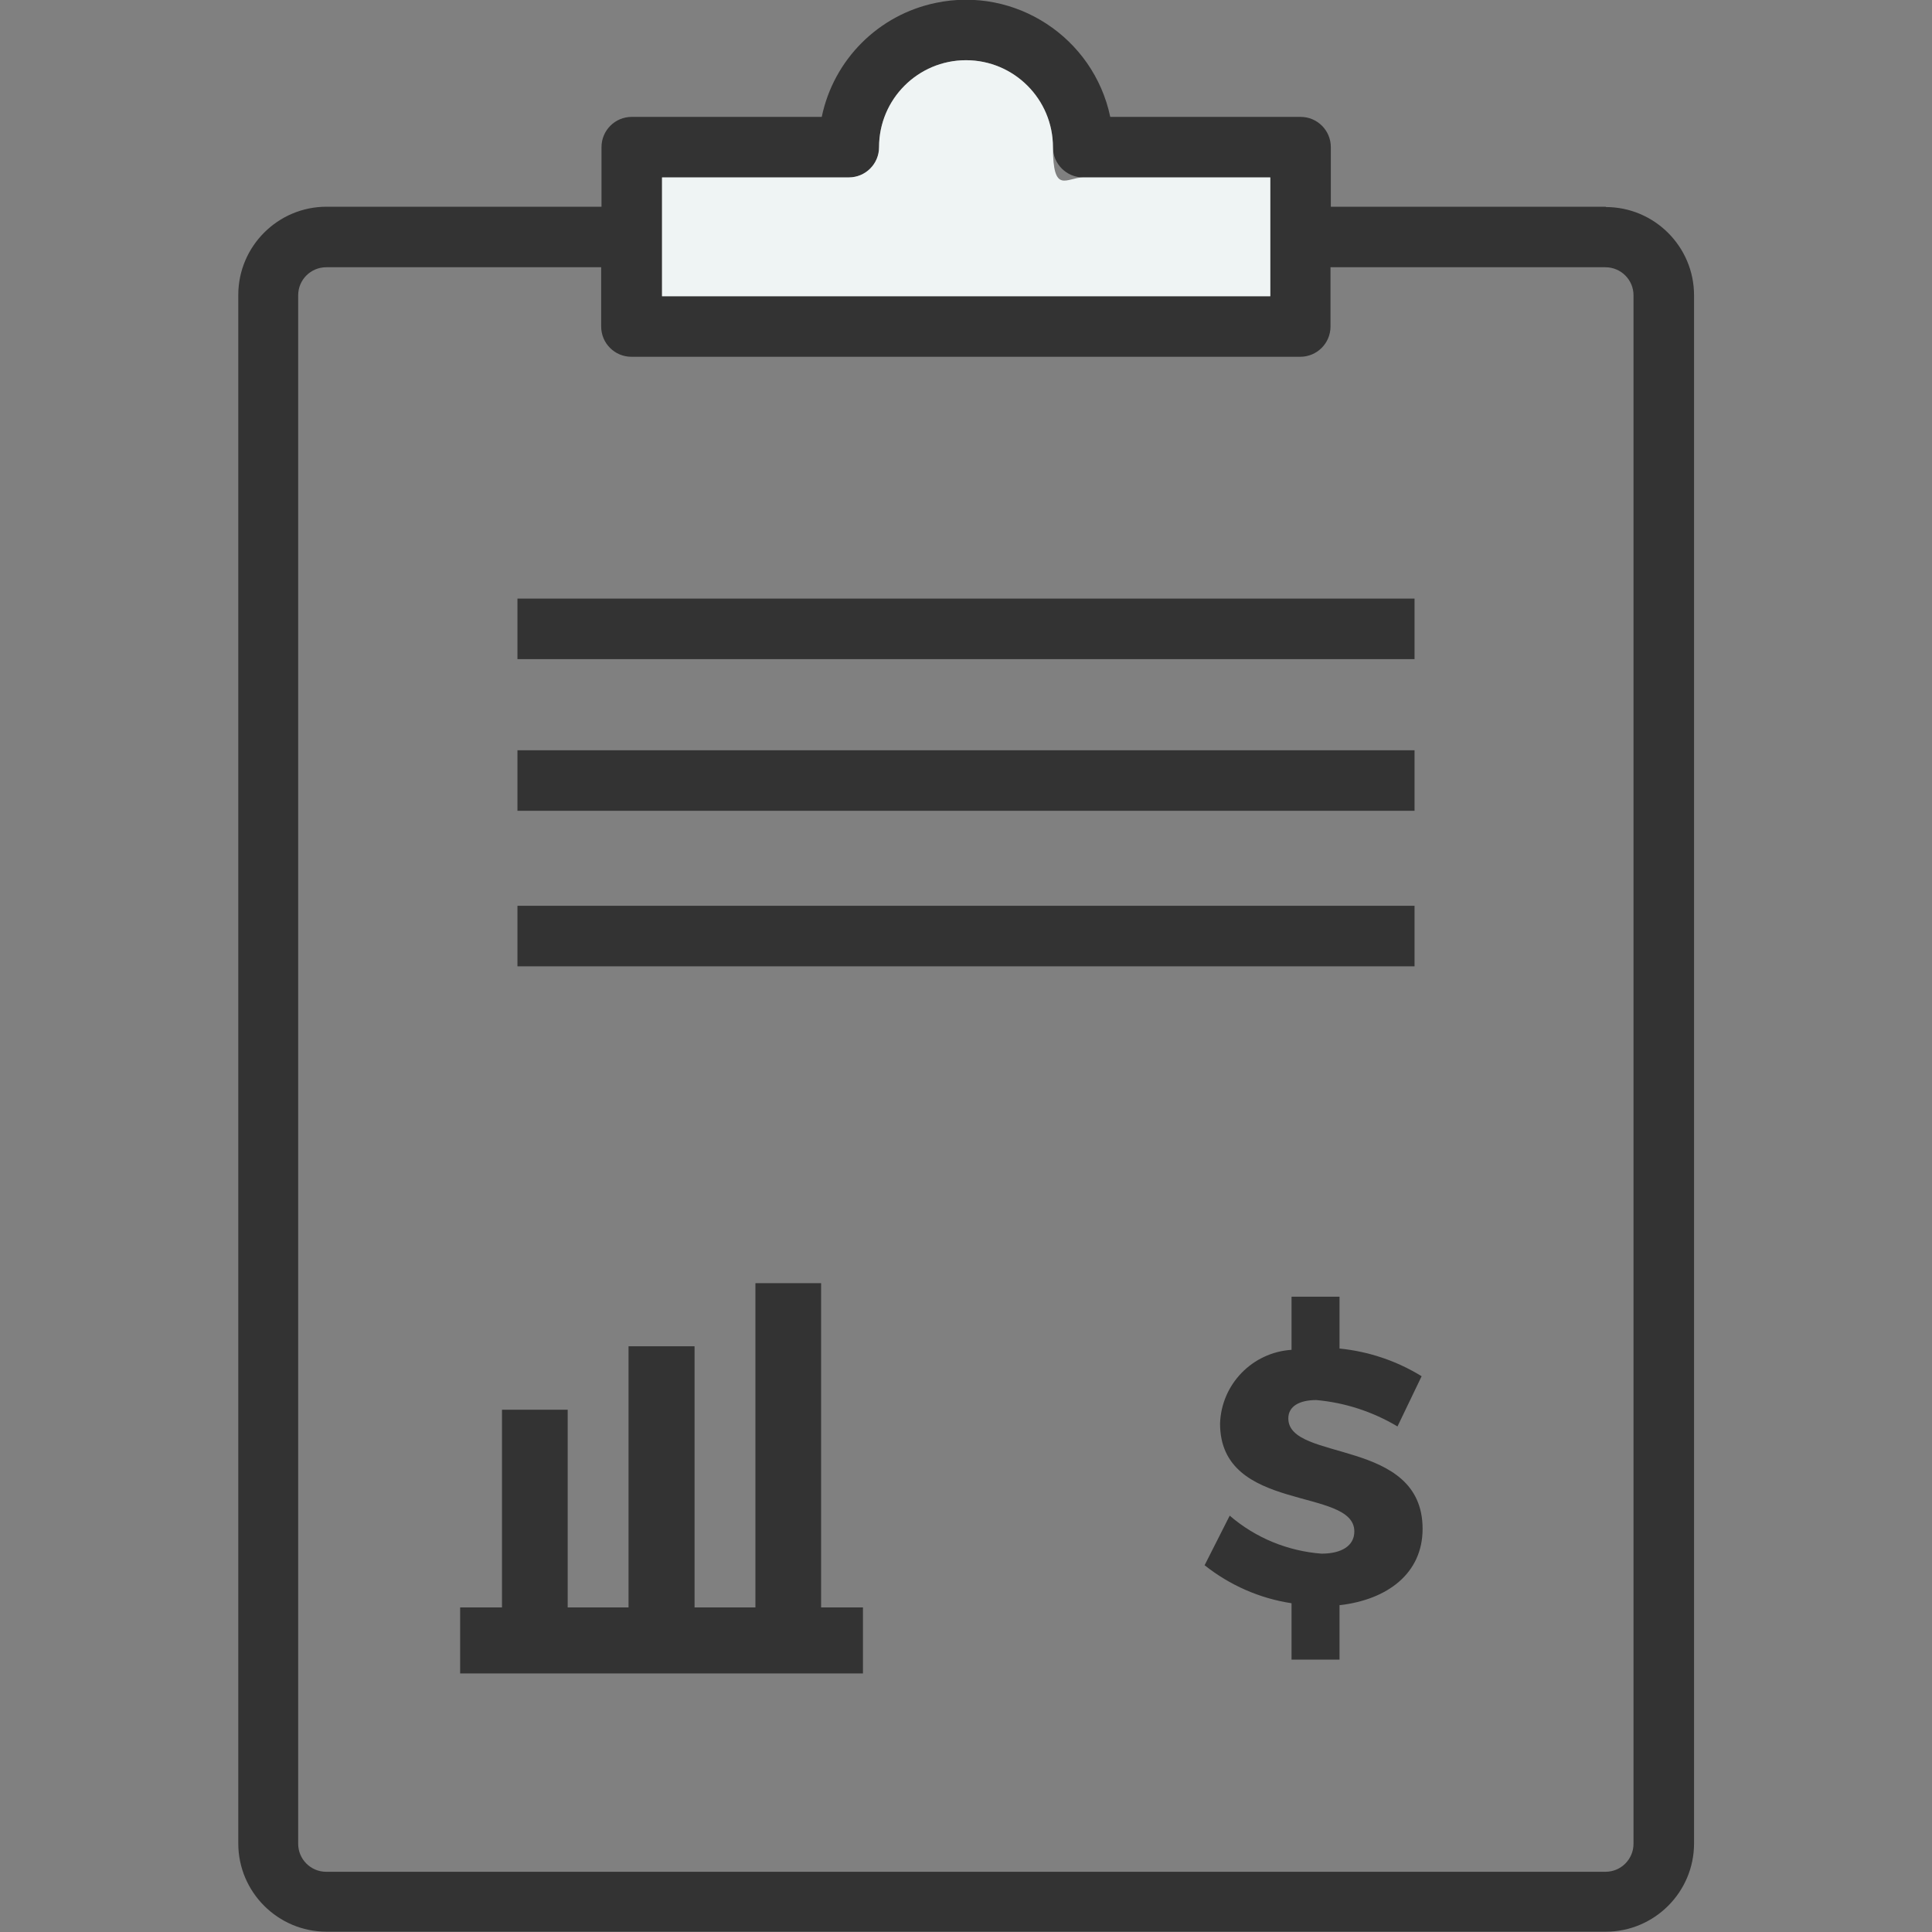
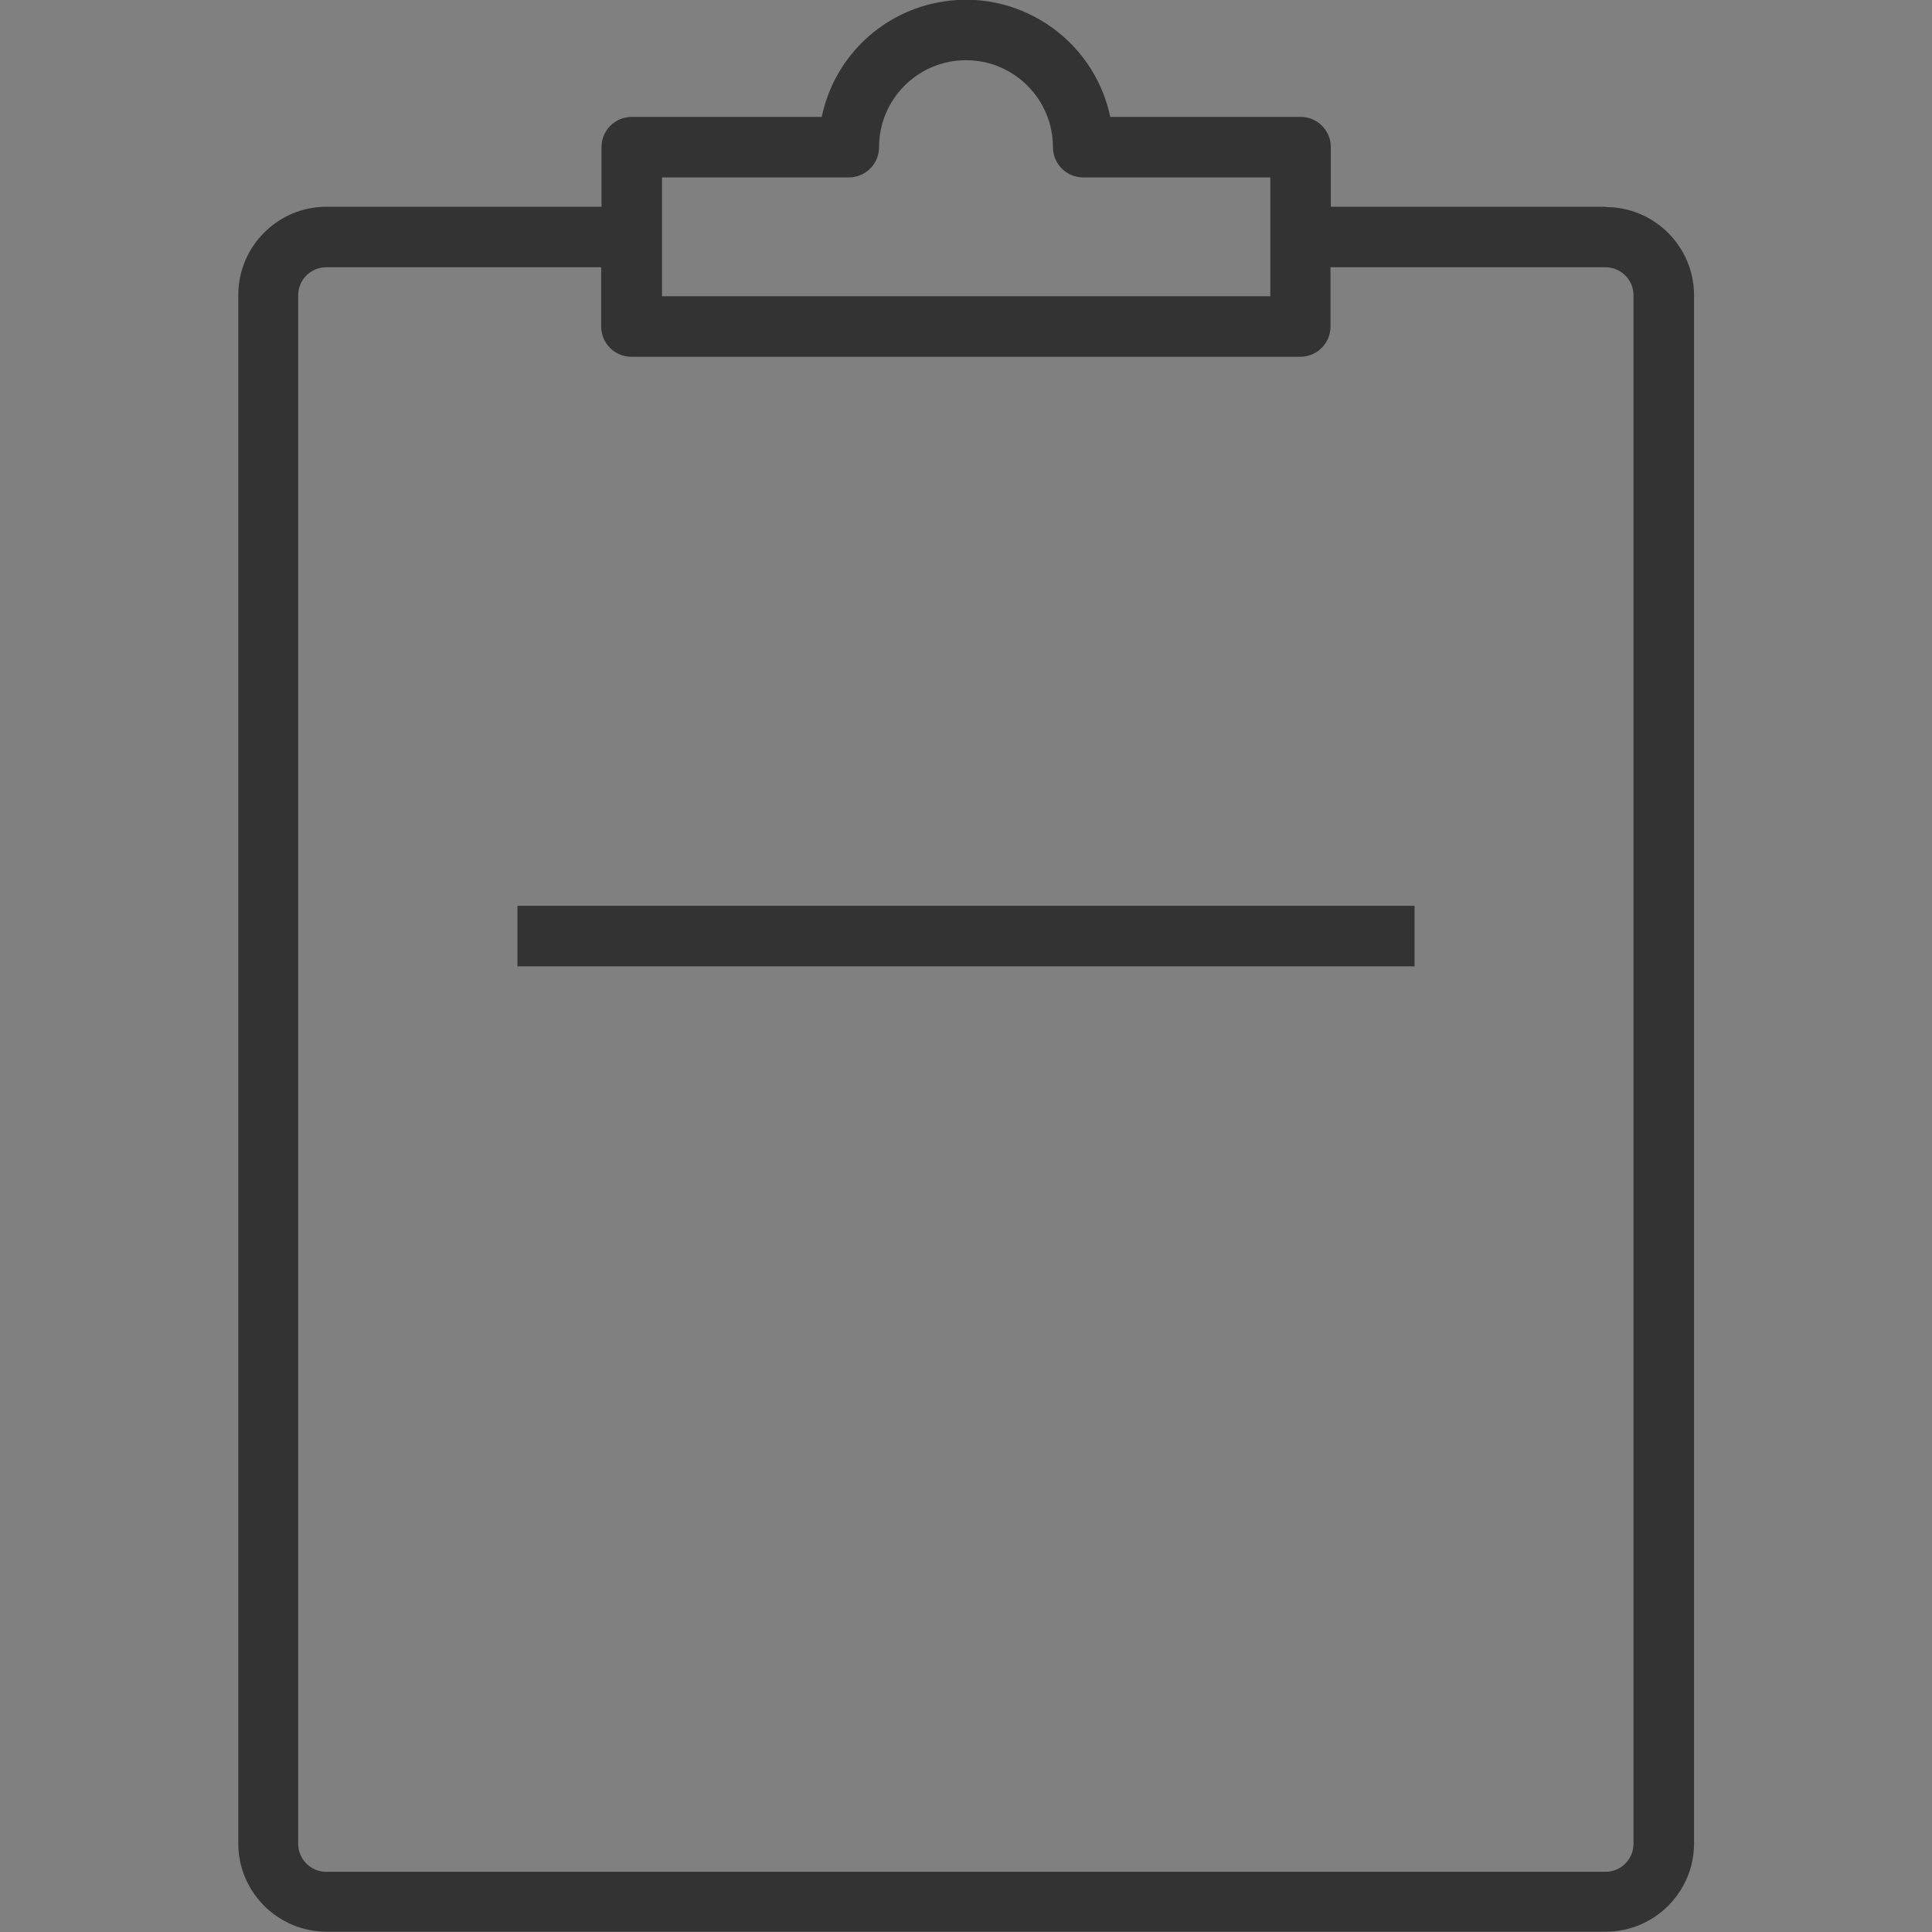
<svg xmlns="http://www.w3.org/2000/svg" id="Layer_1" version="1.1" viewBox="0 0 600 600">
  <rect x="0" y="0" width="600" height="600" fill="#808080" stroke="none" />
  <g id="BNext-Icons_Value">
    <g id="appraisal">
      <g id="Group_557">
-         <rect id="Rectangle_103" x="160.7" y="233" width="278.6" height="18.8" fill="#333" />
        <rect id="Rectangle_104" x="160.7" y="281.3" width="278.6" height="18.8" fill="#333" />
-         <rect id="Rectangle_105" x="160.7" y="185.9" width="278.6" height="18.8" fill="#333" />
        <g id="Group_559">
          <path id="Path_245" d="M498.7,64.2h-85.4v-18.5c0-5.2-4.2-9.4-9.4-9.4h-59.1c-5.2-24.7-29.5-40.6-54.2-35.4-17.8,3.7-31.7,17.6-35.4,35.4h-59c-5.2,0-9.4,4.2-9.4,9.4h0v18.5h-85.4c-15.1,0-27.4,12.3-27.4,27.4v480.9c0,15.1,12.3,27.4,27.4,27.4h397.3c15.1,0,27.4-12.3,27.4-27.4V91.7c0-15.1-12.3-27.4-27.4-27.4ZM205.5,55.1h58.1c5.2,0,9.4-4.2,9.4-9.4h0c0-14.9,12.1-27,27-27,14.9,0,27,12.1,27,27h0c0,5.2,4.2,9.4,9.4,9.4h58.1v36.9h-188.9v-36.9s0,0,0,0ZM507.3,572.6c0,4.8-3.9,8.7-8.7,8.7H101.3c-4.8,0-8.7-3.9-8.7-8.7h0V91.7c0-4.8,3.9-8.7,8.7-8.7h85.4v18.4c0,5.2,4.2,9.4,9.4,9.4h207.7c5.2,0,9.4-4.2,9.4-9.4h0v-18.4h85.4c4.8,0,8.7,3.9,8.7,8.7h0v480.9s0,0,0,0Z" fill="#333" />
-           <path id="Path_246" d="M255.1,398.5h-20.5v100.7h-18.9v-81.1h-20.5v81.1h-18.9v-61.4h-20.4v61.4h-13v20.5h125.1v-20.5h-13v-100.7Z" fill="#333" />
          <g id="Group_558">
-             <path id="Path_247" d="M416,498.4v17h-14.9v-17.5c-9.9-1.5-19.2-5.6-27-11.8l7.8-15.4c8,6.9,18,11,28.5,11.8,6.2,0,10.2-2.4,10.2-6.9,0-13.9-41.7-5.6-41.7-33.5.4-12.2,10-22.1,22.2-22.9v-16.5h14.9v16.1c9,.9,17.7,3.8,25.5,8.6l-7.5,15.6c-7.7-4.6-16.3-7.4-25.2-8.2-5.2,0-8.7,1.9-8.7,5.7,0,13.6,41.7,5.9,41.7,34.3,0,13.9-11,22-25.7,23.7h0Z" fill="#333" />
-           </g>
+             </g>
        </g>
      </g>
    </g>
-     <path id="Path_3" d="M205.5,55.1h58.1c5.2,0,9.4-4.2,9.4-9.4h0c0-14.9,12.1-27,27-27s27,12.1,27,27,4.2,9.4,9.4,9.4h58.1v36.9h-188.9v-36.9h0Z" fill="#eff4f4" />
  </g>
</svg>